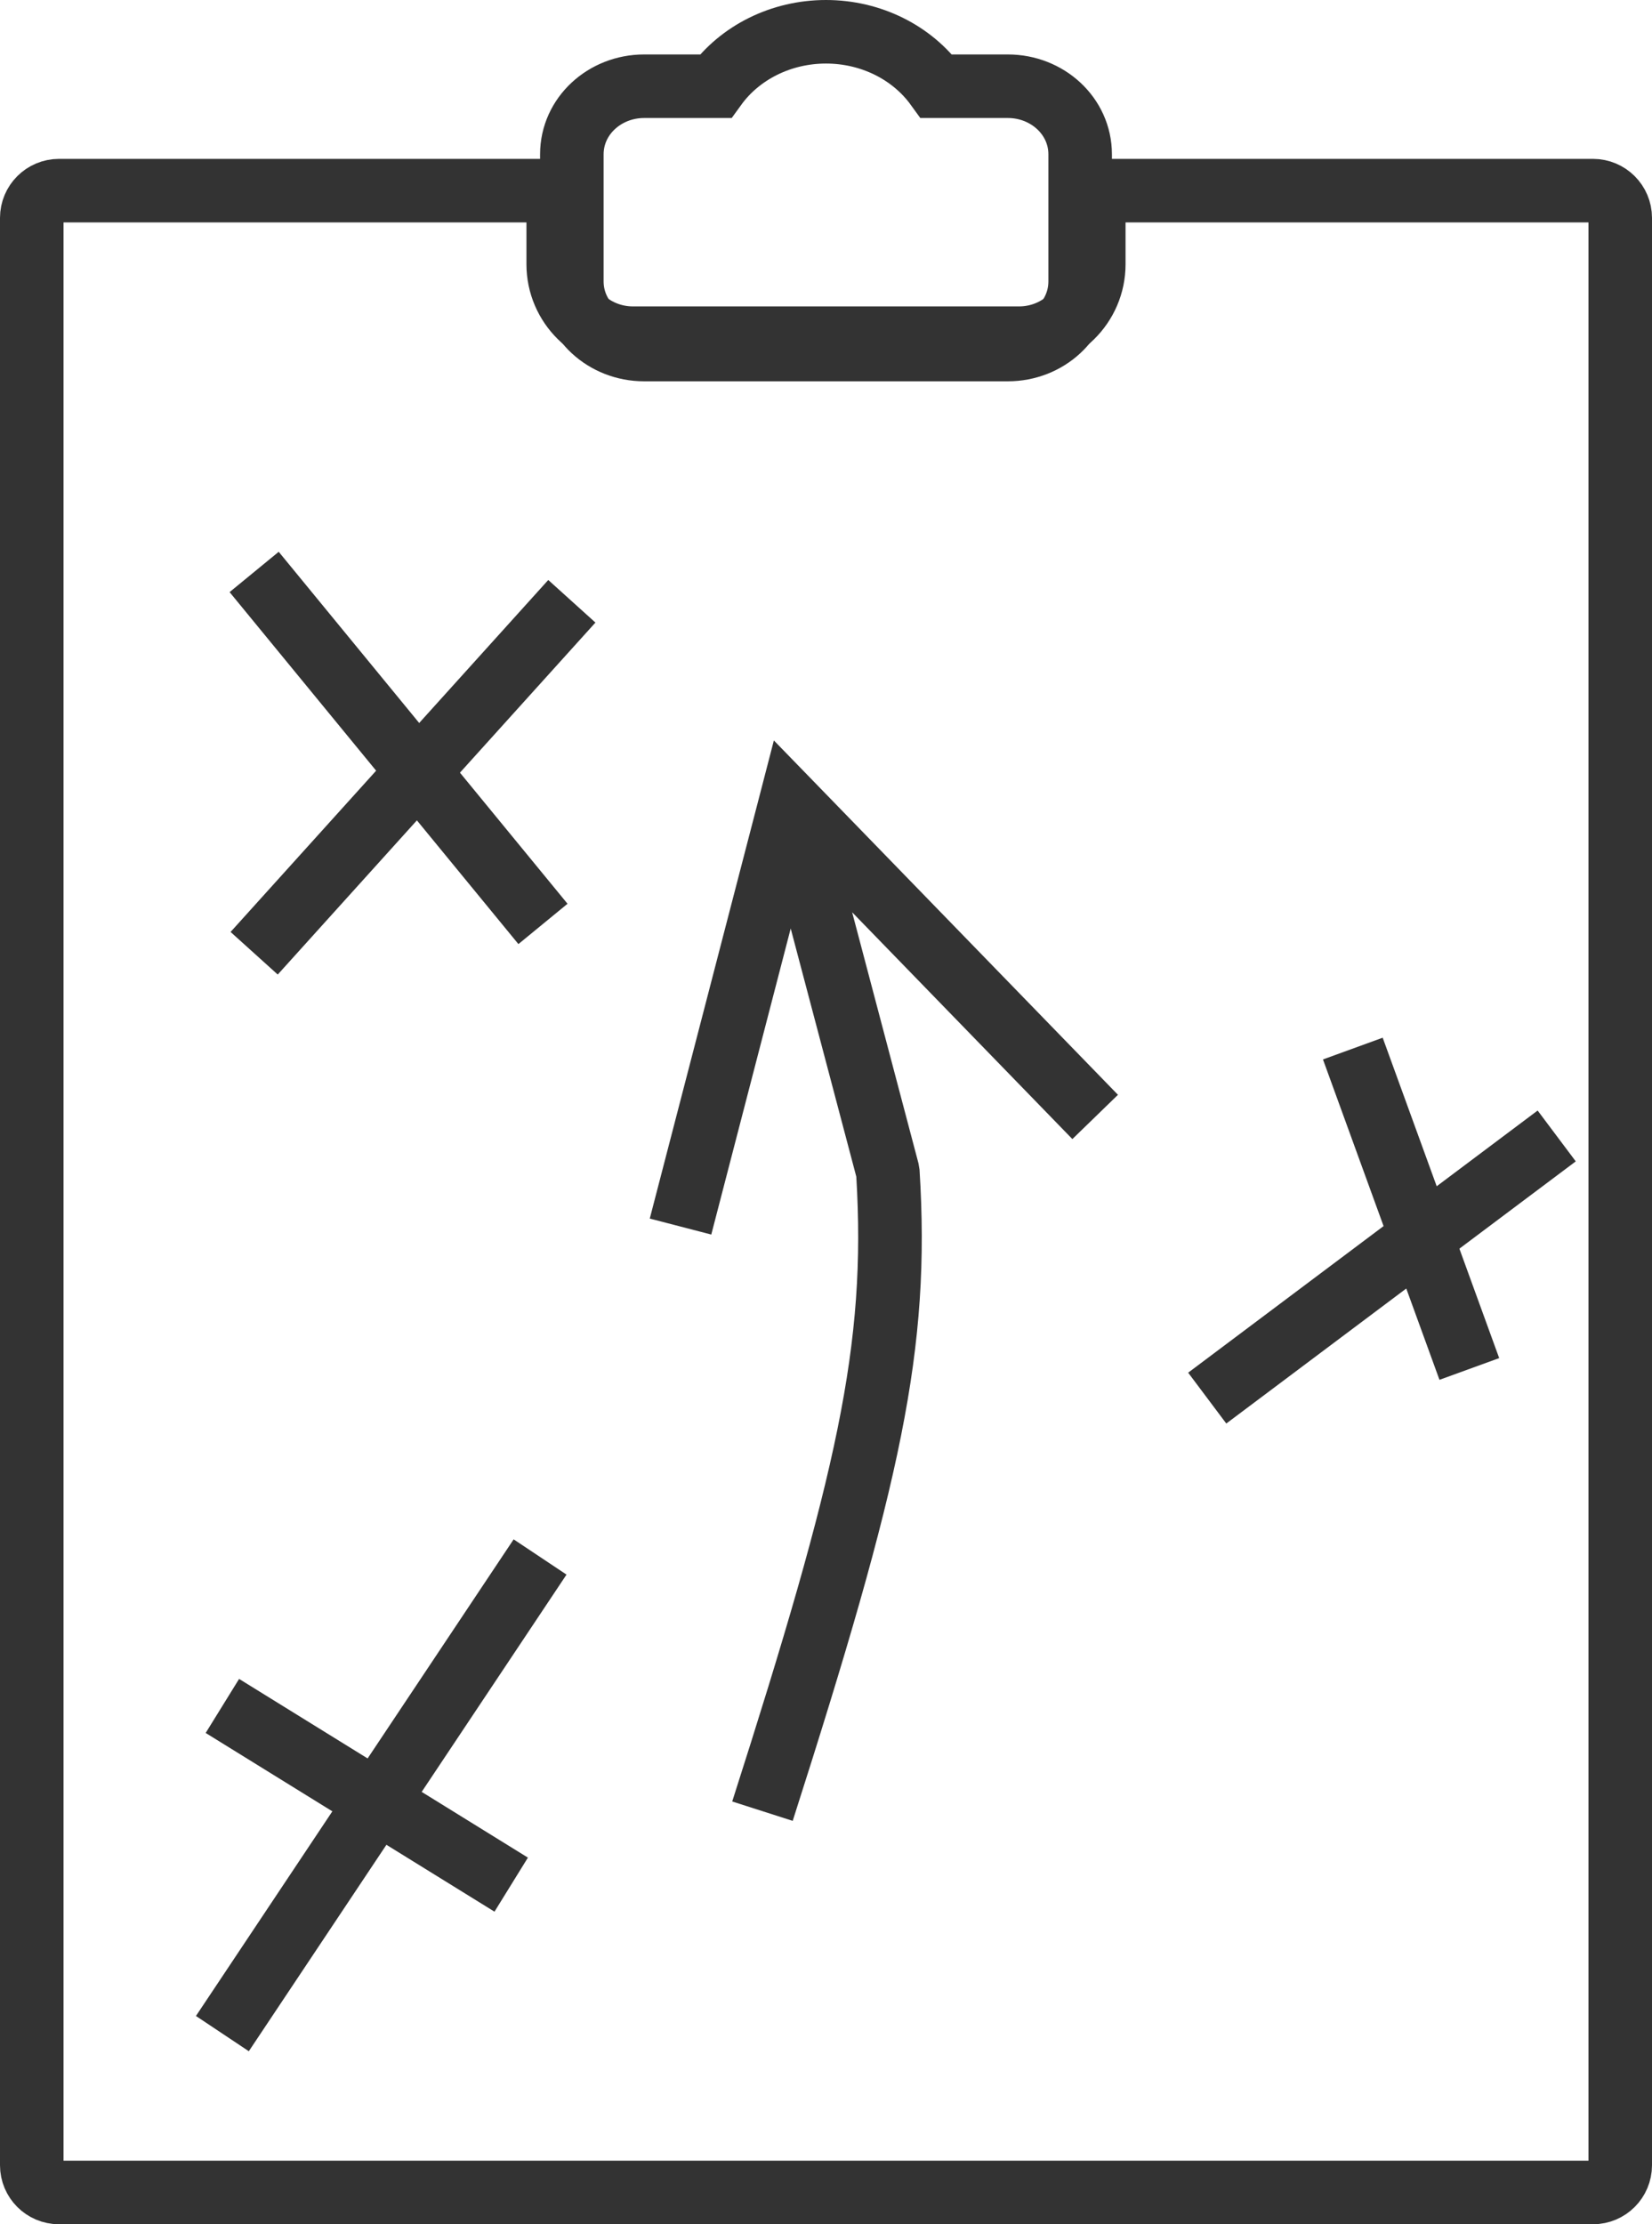
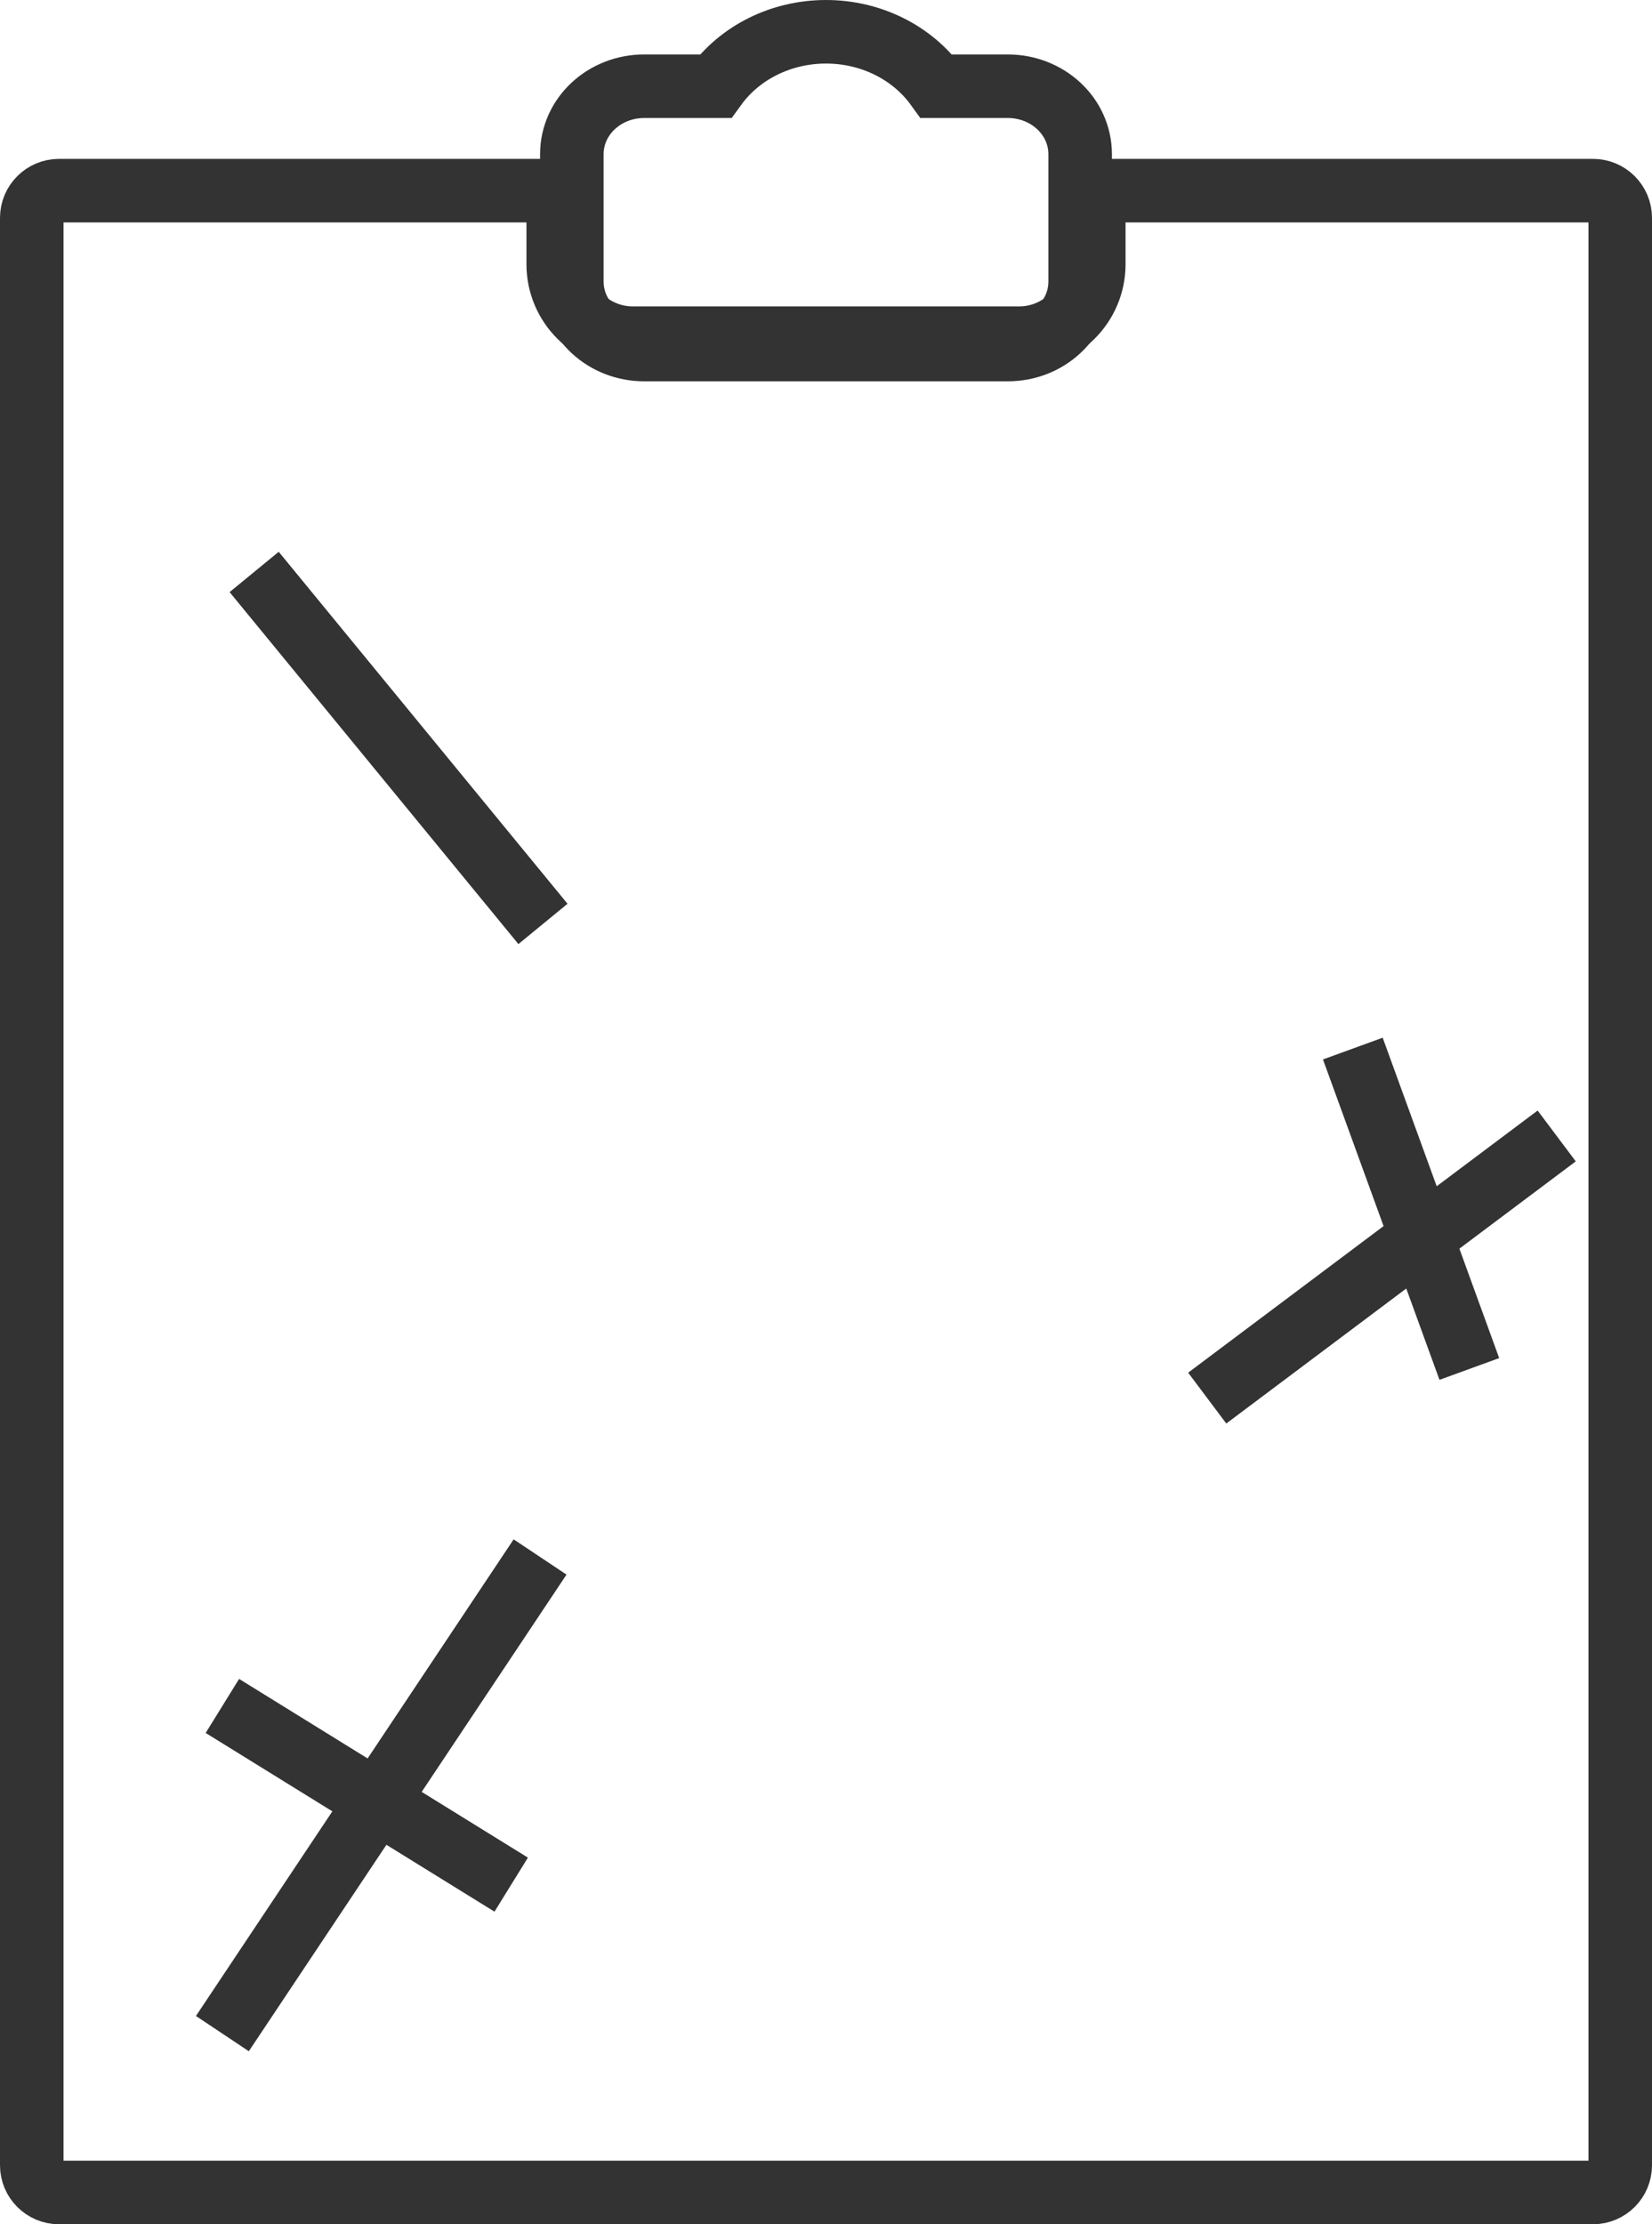
<svg xmlns="http://www.w3.org/2000/svg" width="52px" height="70px" viewBox="0 0 52 70" version="1.1">
  <title>ico-strategist</title>
  <desc>Created with Sketch.</desc>
  <g id="Landing" stroke="none" stroke-width="1" fill="none" fill-rule="evenodd">
    <g transform="translate(-956, -1028)" id="Features">
      <g transform="translate(200, 858)">
        <g id="teaser02" transform="translate(530, 145)">
          <g id="ico-strategist" transform="translate(226, 27)">
            <path d="M17.571,4 L1.857,4 C1.384,4 1,4.384 1,4.857 L1,66.143 C1,66.616 1.384,67 1.857,67 L50.143,67 C50.616,67 51,66.616 51,66.143 L51,4.857 C51,4.384 50.616,4 50.143,4 L34.429,4 L34.429,6.316 C34.429,7.605 33.372,8.643 32.078,8.643 L19.922,8.643 C18.628,8.643 17.571,7.605 17.571,6.316 L17.571,4 Z" id="Path" stroke="#333333" stroke-width="2" />
            <path d="M22.521,0.714 C23.287,-0.344 24.584,-1 26,-1 C27.416,-1 28.713,-0.344 29.479,0.714 L31.727,0.714 C32.96,0.714 34,1.648 34,2.857 L34,6.857 C34,8.066 32.96,9 31.727,9 L20.273,9 C19.04,9 18,8.066 18,6.857 L18,2.857 C18,1.648 19.04,0.714 20.273,0.714 L22.521,0.714 Z" id="Path" stroke="#333333" stroke-width="2" />
            <g id="Group" transform="translate(8, 16)" stroke="#333333" stroke-width="2">
              <path d="M0,0 C3.03,3.692 6.061,7.385 9.091,11.077" id="Path-2" />
-               <path d="M0,12 C3.333,8.308 6.667,4.615 10,0.923" id="Path-3" />
            </g>
            <g id="Group-2" transform="translate(38, 31)" stroke="#333333" stroke-width="2">
              <path d="M4.583,0 C5.806,3.361 7.028,6.722 8.25,10.083" id="Path-4" />
              <path d="M0,11 C3.667,8.25 7.333,5.5 11,2.75" id="Path-5" />
            </g>
            <g id="Group-3" transform="translate(7, 47)" stroke="#333333" stroke-width="2">
              <path d="M0,4.688 C3.03,6.562 6.061,8.438 9.091,10.312" id="Path-6" />
              <path d="M0,15 C3.333,10 6.667,5 10,0" id="Path-7" />
            </g>
-             <path id="Path-8" d="M24.889,27.221 L22.389,36.853 L20.453,36.35 L23.913,23.024 L24.359,21.303 L25.598,22.578 L35.19,32.455 L33.755,33.848 L26.823,26.71 L28.912,34.616 L28.944,34.809 C29.3,40.487 28.364,44.651 24.952,55.305 L23.048,54.695 C26.361,44.347 27.271,40.324 26.954,35.032 L24.889,27.221 Z" fill="#333333" fill-rule="nonzero" />
          </g>
        </g>
      </g>
    </g>
  </g>
</svg>